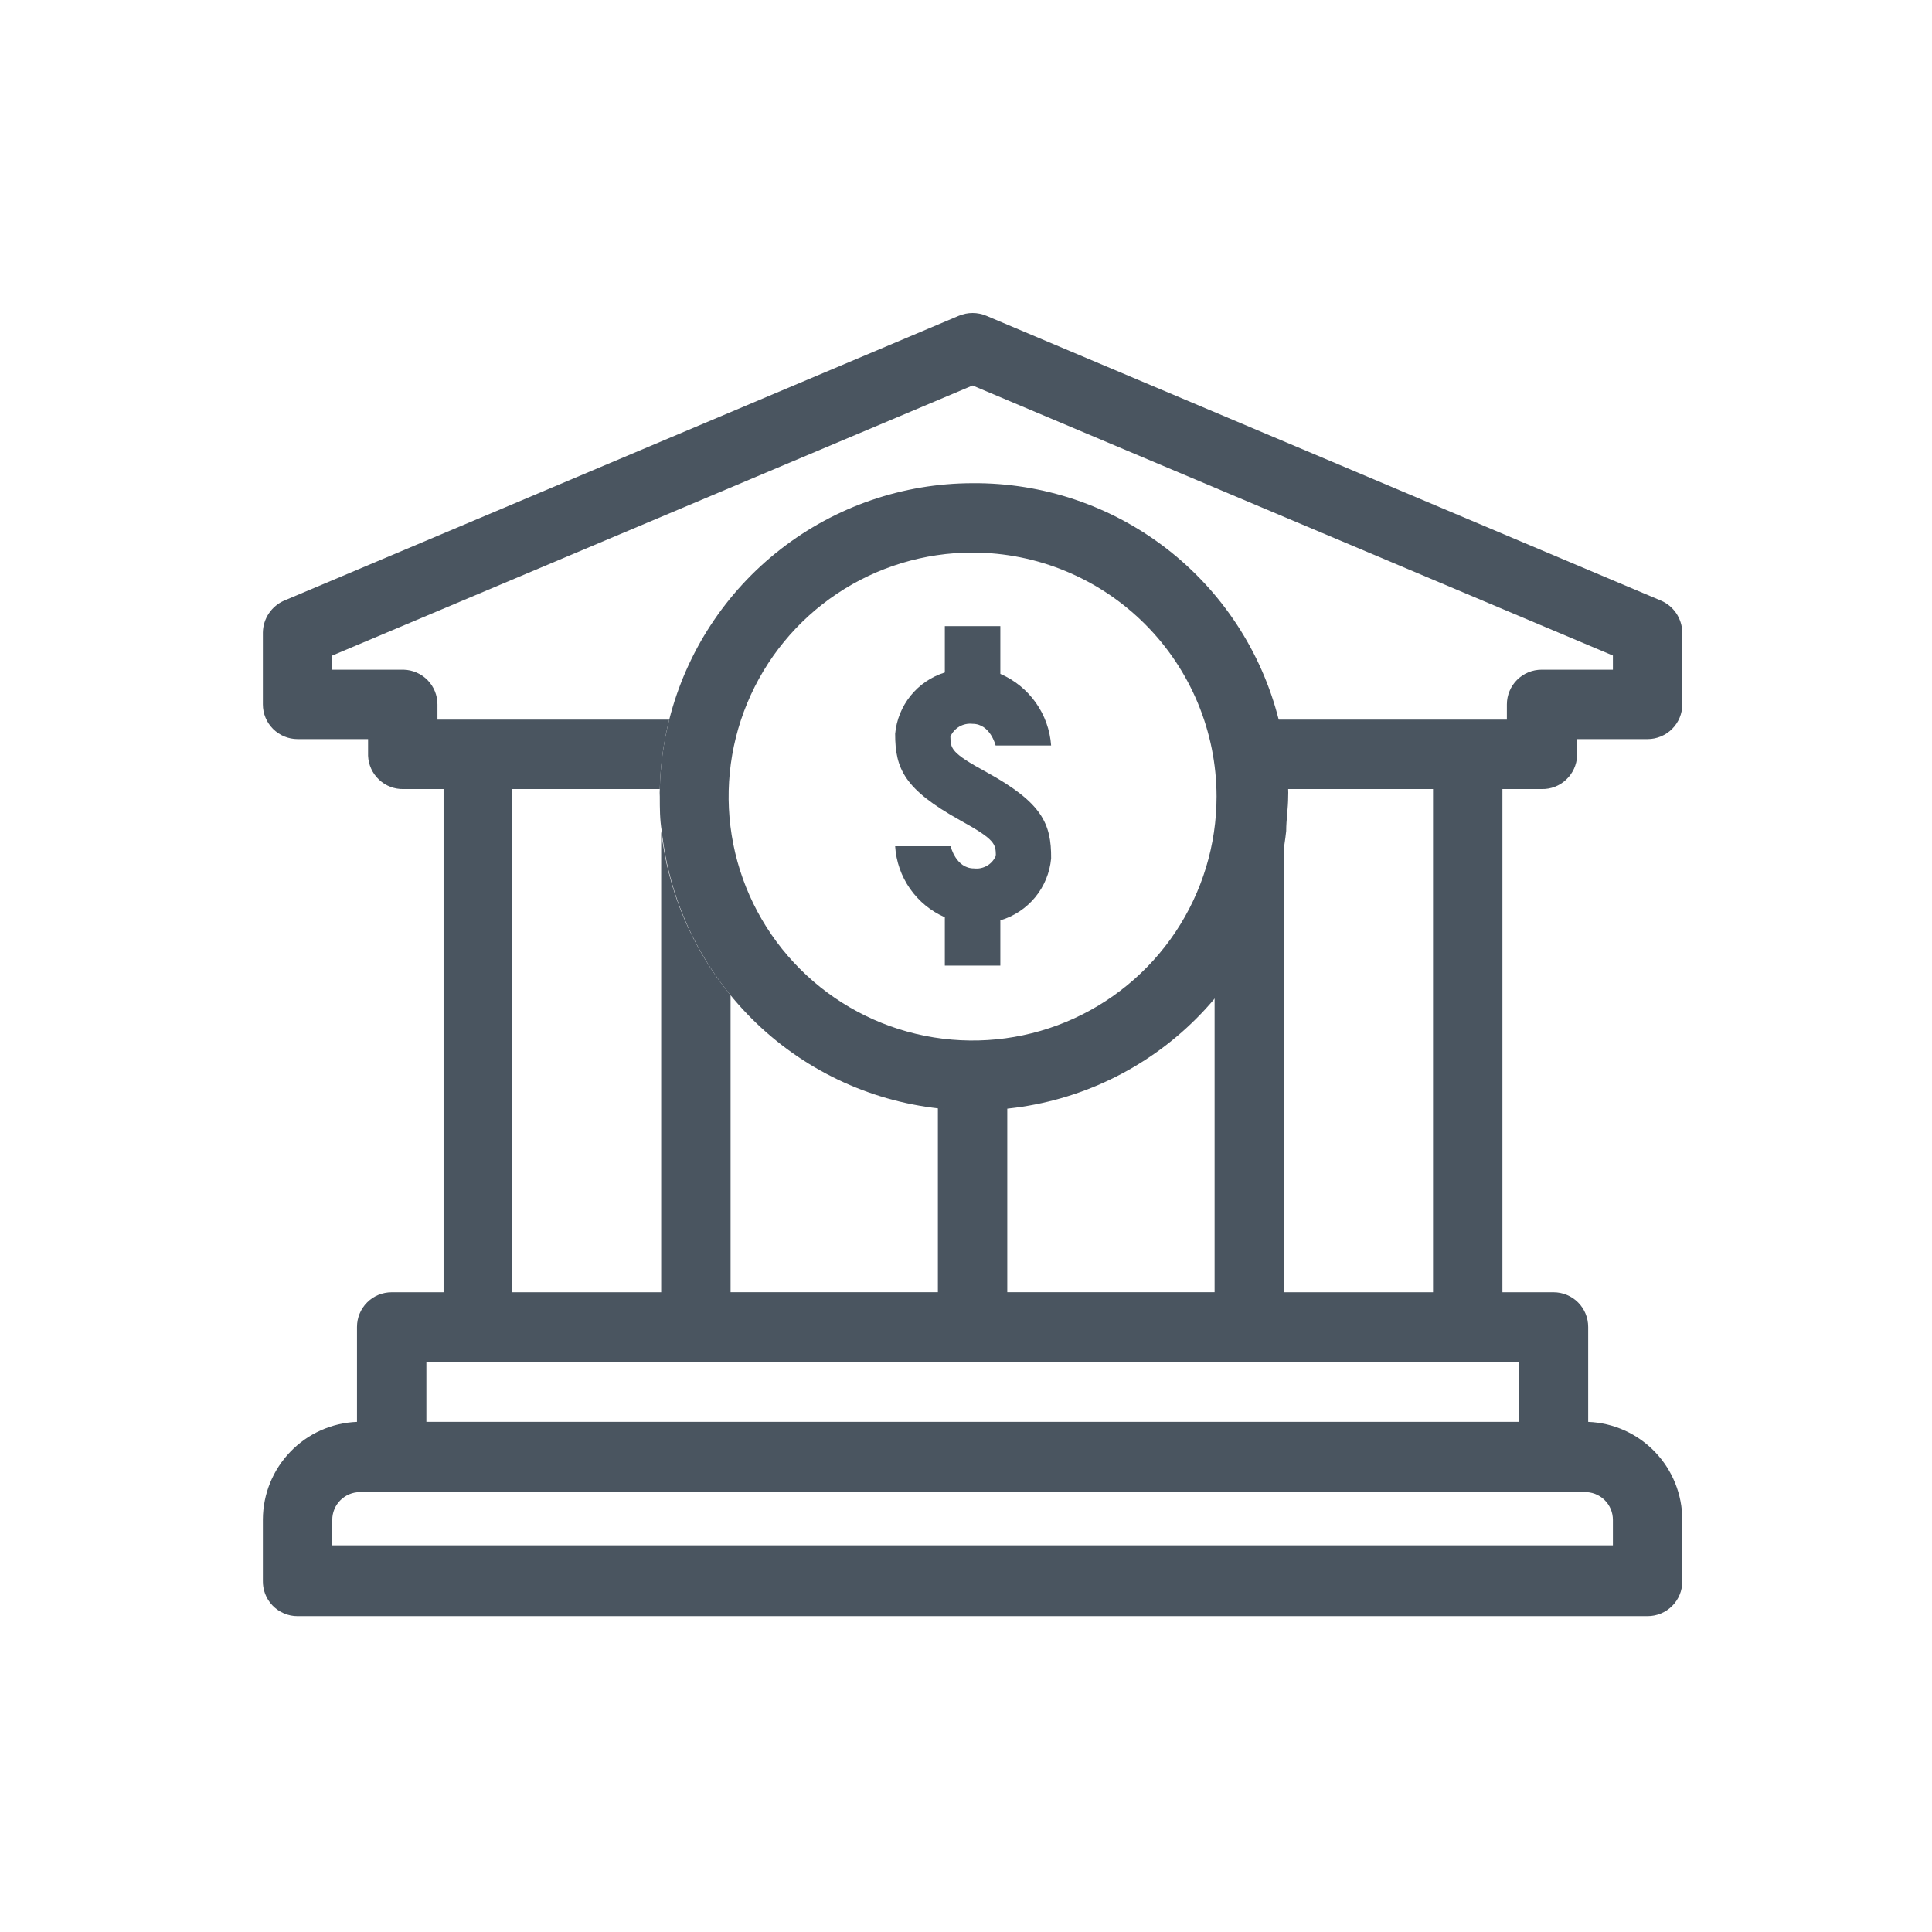
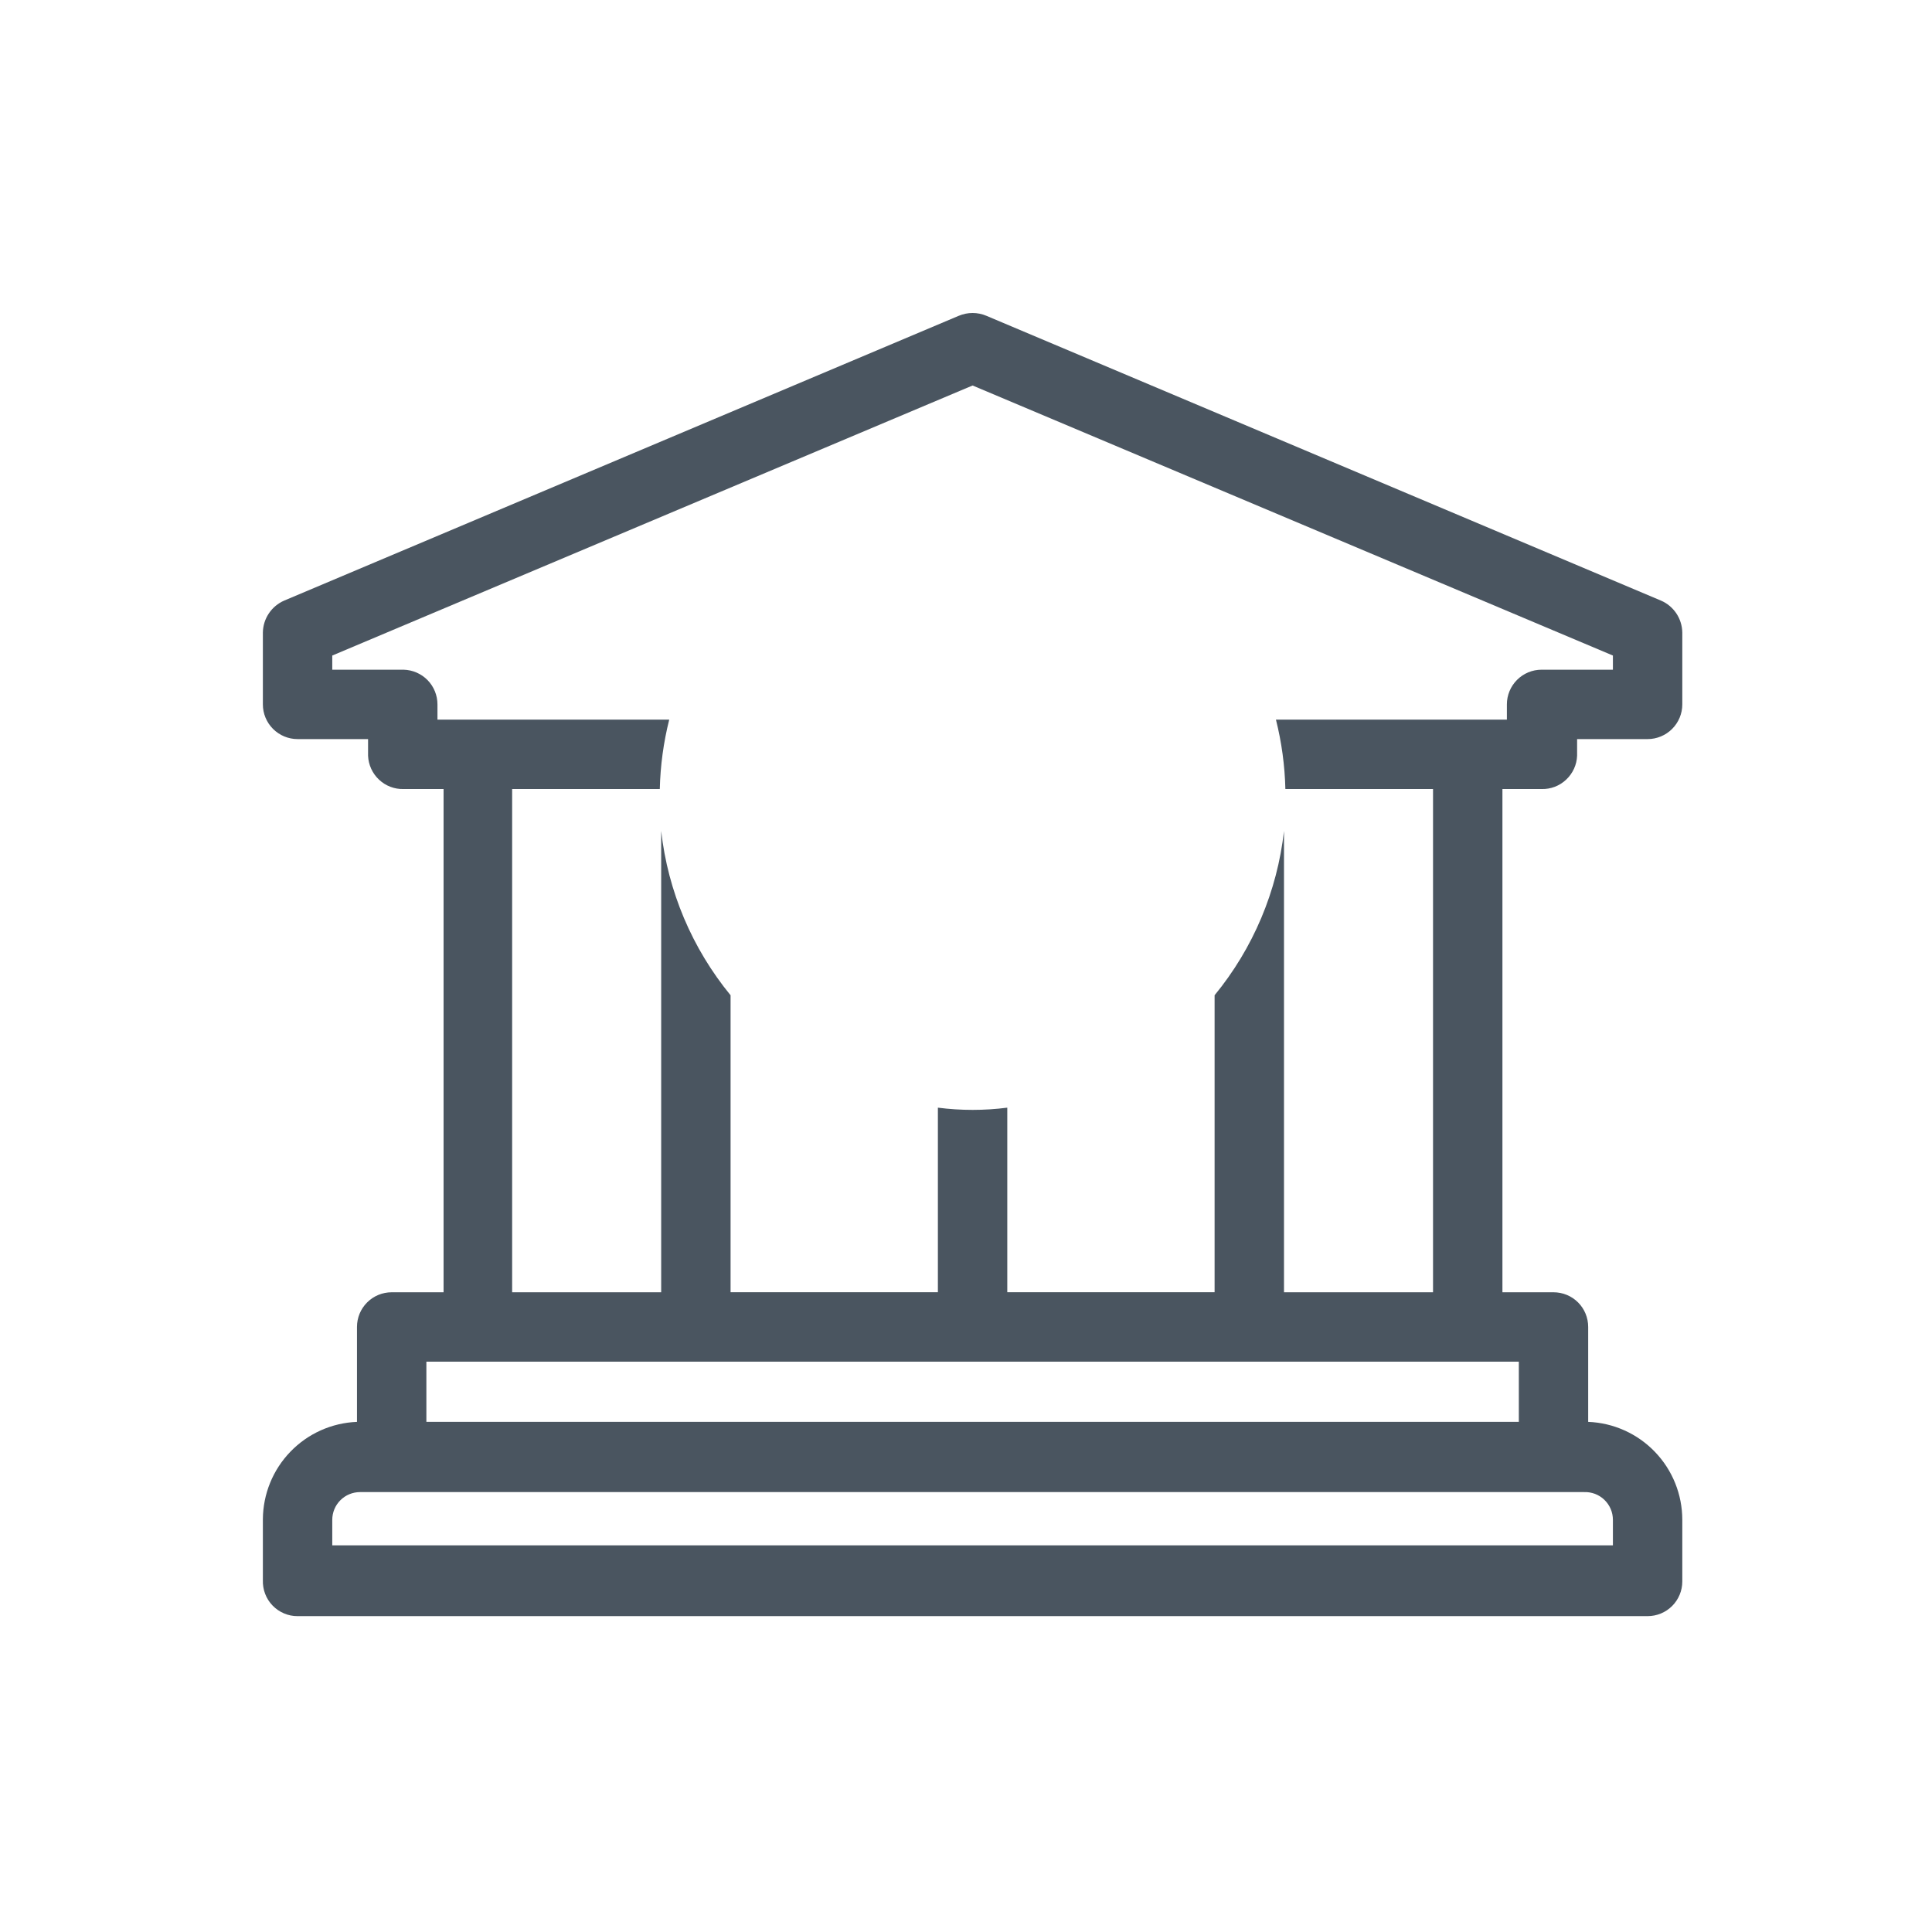
<svg xmlns="http://www.w3.org/2000/svg" width="49" height="49" viewBox="0 0 49 49" fill="none">
  <path d="M42.125 15.232L25.019 8.01C24.908 7.963 24.788 7.938 24.667 7.938C24.546 7.938 24.427 7.963 24.315 8.01L7.209 15.232C7.051 15.3 6.915 15.413 6.819 15.557C6.722 15.701 6.67 15.869 6.667 16.042V17.865C6.667 18.099 6.76 18.322 6.925 18.487C7.09 18.652 7.314 18.745 7.547 18.745H9.335V19.168C9.345 19.398 9.444 19.616 9.613 19.774C9.781 19.933 10.005 20.018 10.236 20.012H11.25V32.775H9.934C9.7 32.775 9.477 32.867 9.312 33.032C9.146 33.197 9.054 33.421 9.054 33.654V36.062C8.414 36.087 7.809 36.358 7.365 36.819C6.92 37.279 6.671 37.893 6.667 38.533V40.074C6.663 40.193 6.682 40.311 6.724 40.422C6.766 40.533 6.83 40.634 6.912 40.719C6.995 40.805 7.093 40.873 7.202 40.919C7.311 40.966 7.429 40.99 7.547 40.989H41.787C42.02 40.989 42.244 40.897 42.409 40.732C42.574 40.567 42.667 40.343 42.667 40.11V38.547C42.667 37.904 42.419 37.287 41.974 36.824C41.529 36.36 40.922 36.087 40.28 36.062V33.654C40.28 33.421 40.188 33.197 40.023 33.032C39.858 32.867 39.634 32.775 39.401 32.775H38.105V20.012H39.098C39.329 20.018 39.553 19.933 39.721 19.774C39.89 19.616 39.99 19.398 39.999 19.168V18.745H41.787C42.02 18.745 42.244 18.652 42.409 18.487C42.574 18.322 42.667 18.099 42.667 17.865V16.042C42.664 15.869 42.612 15.701 42.516 15.557C42.419 15.413 42.284 15.3 42.125 15.232ZM40.907 38.547V39.194H8.427V38.547C8.427 38.36 8.501 38.181 8.633 38.049C8.765 37.917 8.945 37.843 9.131 37.843H40.175C40.27 37.839 40.364 37.855 40.453 37.888C40.541 37.922 40.623 37.973 40.691 38.039C40.759 38.105 40.814 38.184 40.851 38.271C40.888 38.358 40.907 38.452 40.907 38.547ZM38.521 34.535L38.521 36.062H10.814L10.814 34.535H38.521ZM40.907 16.985L39.098 16.985C38.864 16.985 38.641 17.078 38.476 17.243C38.311 17.408 38.218 17.632 38.218 17.865V18.252H32.361C32.506 18.828 32.586 19.419 32.6 20.012H36.345V32.775H32.565V21.075C32.393 22.605 31.782 24.052 30.805 25.242V32.774H25.547V28.093C24.963 28.168 24.371 28.168 23.787 28.093V32.774H18.529V25.242C17.553 24.052 16.941 22.605 16.769 21.075V32.775H12.989V20.012H16.734C16.748 19.419 16.828 18.828 16.973 18.252H11.095V17.865C11.095 17.635 11.005 17.415 10.845 17.25C10.684 17.086 10.466 16.991 10.236 16.985H8.427V16.626L24.667 9.777L40.907 16.626V16.985Z" fill="#4A5560" />
-   <path d="M24.667 12.255C22.9 12.257 21.185 12.848 19.792 13.934C18.398 15.02 17.407 16.54 16.973 18.252C16.828 18.828 16.748 19.419 16.734 20.012C16.73 20.076 16.73 20.139 16.734 20.202C16.734 20.498 16.734 20.786 16.783 21.075C16.979 22.875 17.784 24.553 19.064 25.833C20.344 27.113 22.023 27.918 23.822 28.114C24.407 28.189 24.998 28.189 25.582 28.114C27.382 27.918 29.061 27.113 30.341 25.833C31.621 24.553 32.425 22.875 32.621 21.075C32.621 20.786 32.671 20.498 32.671 20.202C32.674 20.139 32.674 20.075 32.671 20.012C32.656 19.418 32.576 18.828 32.431 18.252C31.995 16.528 30.993 15 29.585 13.912C28.177 12.825 26.446 12.241 24.667 12.255ZM30.855 20.202C30.855 21.426 30.492 22.622 29.812 23.64C29.132 24.657 28.166 25.45 27.035 25.919C25.904 26.387 24.66 26.51 23.46 26.271C22.26 26.032 21.157 25.443 20.292 24.577C19.426 23.712 18.837 22.61 18.598 21.409C18.36 20.209 18.482 18.965 18.951 17.834C19.419 16.704 20.212 15.737 21.229 15.057C22.247 14.377 23.443 14.014 24.667 14.014C26.308 14.016 27.88 14.669 29.04 15.829C30.2 16.989 30.853 18.562 30.855 20.202Z" fill="#4A5560" />
-   <path d="M25.019 19.583C24.111 19.09 24.111 18.984 24.104 18.682C24.151 18.575 24.231 18.486 24.332 18.427C24.434 18.369 24.551 18.345 24.667 18.358C25.118 18.358 25.251 18.907 25.251 18.907H26.659C26.631 18.515 26.496 18.139 26.269 17.819C26.042 17.499 25.731 17.247 25.371 17.091V15.88H23.963V17.055C23.623 17.161 23.322 17.365 23.097 17.642C22.873 17.919 22.736 18.256 22.703 18.611C22.703 19.505 22.942 20.019 24.343 20.8C25.251 21.3 25.251 21.406 25.258 21.701C25.213 21.808 25.135 21.898 25.035 21.956C24.934 22.015 24.818 22.039 24.702 22.025C24.245 22.025 24.111 21.469 24.111 21.462H22.703C22.727 21.849 22.858 22.222 23.08 22.54C23.302 22.858 23.608 23.109 23.963 23.264V24.489H25.371V23.342C25.718 23.239 26.026 23.035 26.256 22.755C26.486 22.475 26.626 22.132 26.659 21.772C26.666 20.885 26.427 20.357 25.019 19.583Z" fill="#4A5560" />
</svg>